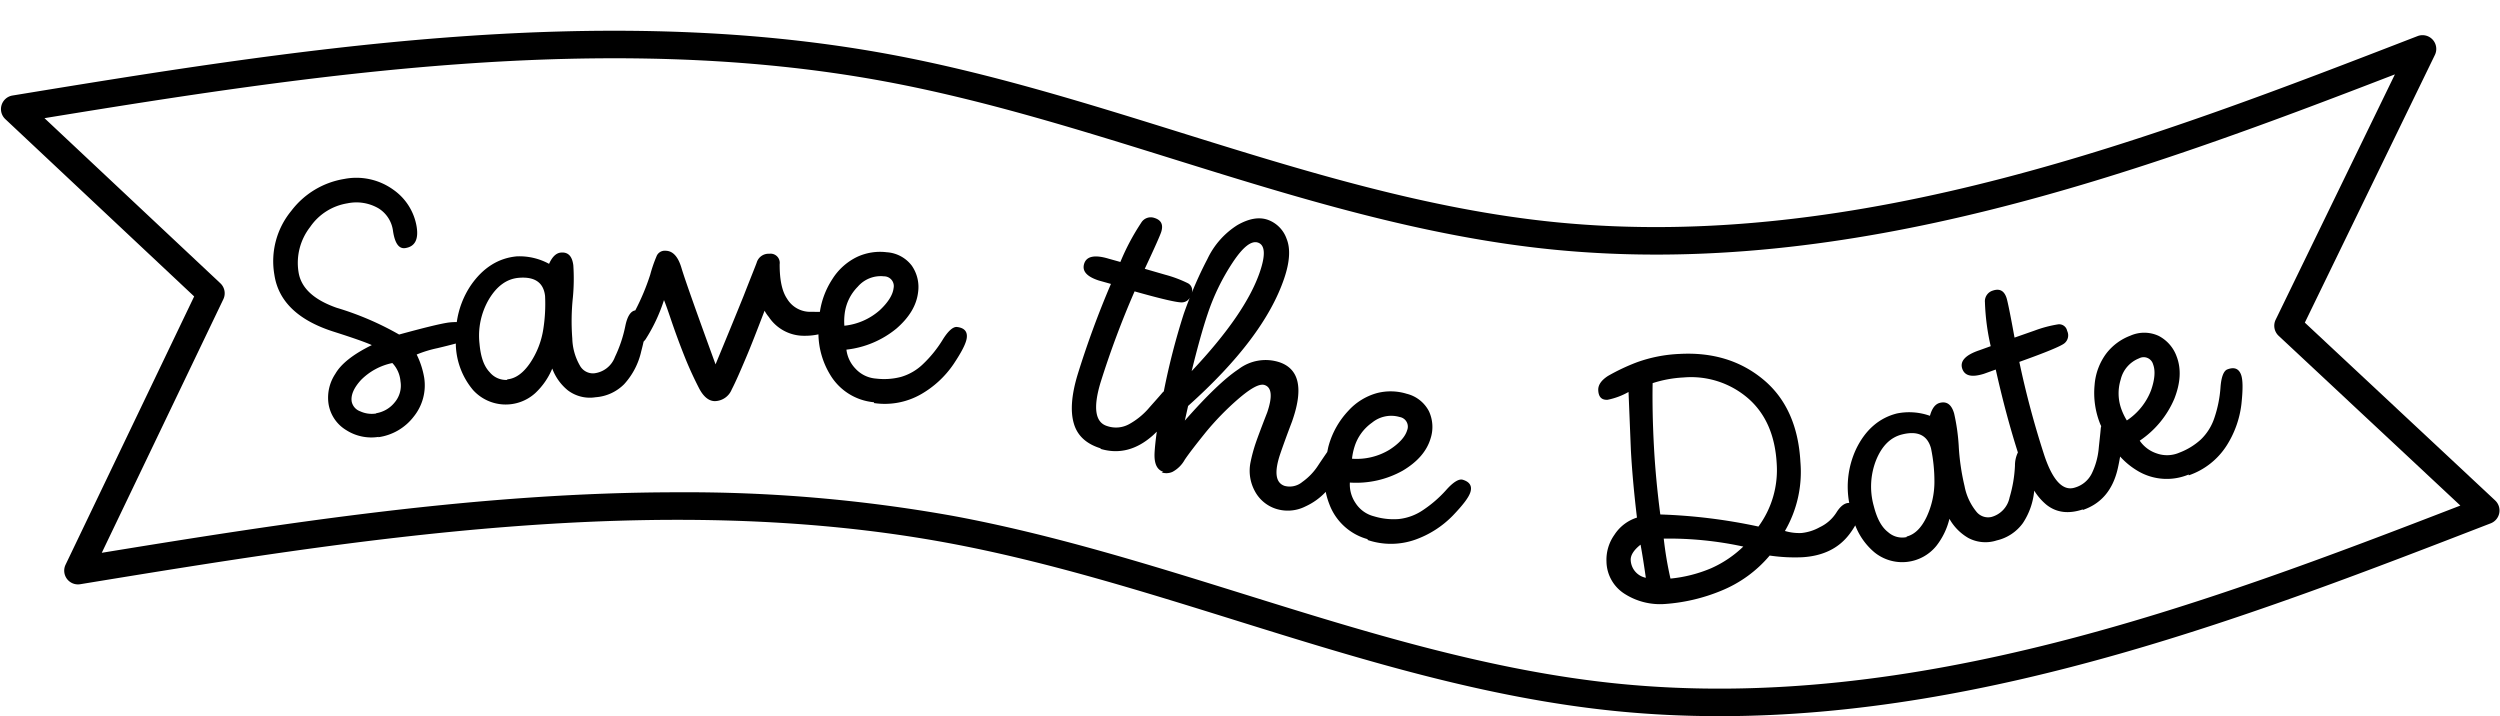
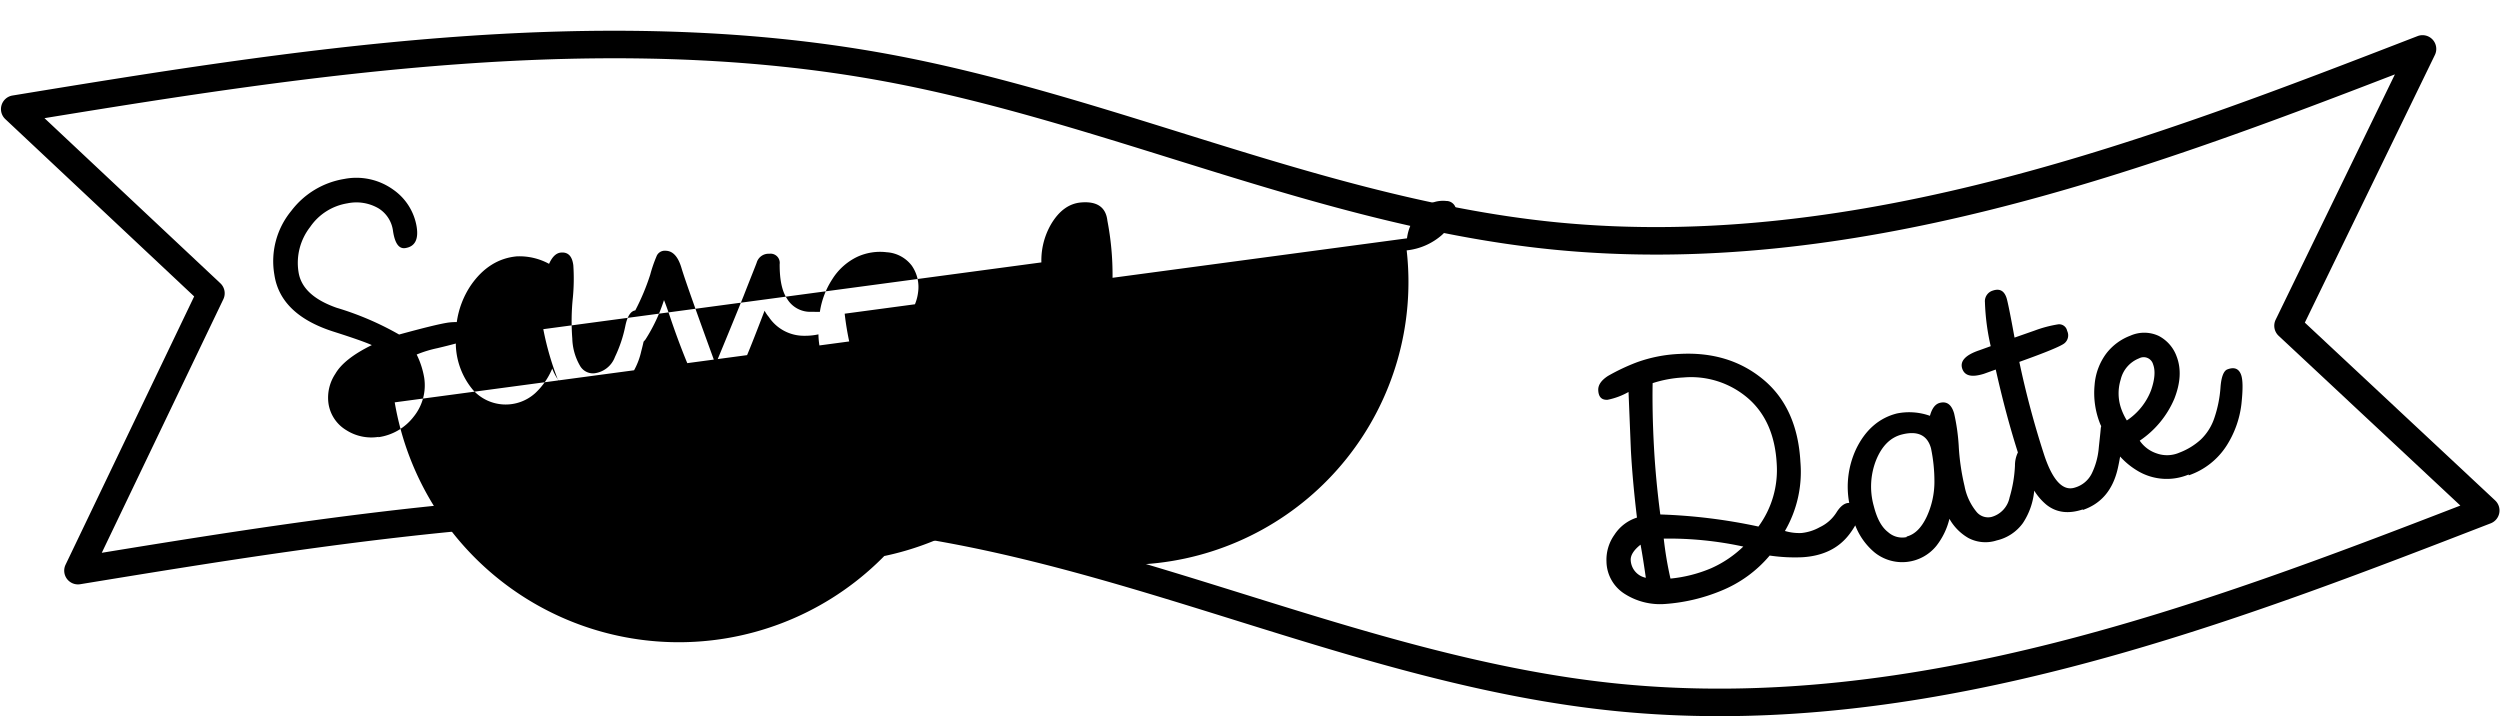
<svg xmlns="http://www.w3.org/2000/svg" data-name="Layer 1" height="146.8" preserveAspectRatio="xMidYMid meet" version="1.0" viewBox="-0.2 -6.3 512.3 146.8" width="512.3" zoomAndPan="magnify">
  <g id="change1_1">
-     <path d="M195.915,60.708c-.814-.094-1.858.83-3.015,2.733a24.577,24.577,0,0,1-3.918,4.83,10.875,10.875,0,0,1-4.546,2.665,13.726,13.726,0,0,1-5.105.344,6.337,6.337,0,0,1-4.223-2.032,6.767,6.767,0,0,1-1.859-3.9,19.528,19.528,0,0,0,10.243-4.316c2.633-2.282,4.13-4.75,4.445-7.465a7.657,7.657,0,0,0-1.3-5.435,7,7,0,0,0-5.131-2.742,11.162,11.162,0,0,0-6.056.949,12.326,12.326,0,0,0-5.1,4.582,16.763,16.763,0,0,0-2.54,6.683l-2.041-.006a5.51,5.51,0,0,1-4.694-2.7c-1.034-1.534-1.517-3.888-1.507-7.058a1.884,1.884,0,0,0-2.125-2.14,2.531,2.531,0,0,0-2.577,1.8c-.165.491-1.1,2.785-2.7,6.882-1.655,4.095-3.585,8.792-5.735,13.98-3.955-10.843-6.285-17.412-6.988-19.766s-1.793-3.505-3.27-3.511a1.8,1.8,0,0,0-1.862,1.2,28.341,28.341,0,0,0-1.271,3.715,46.576,46.576,0,0,1-3.058,7.308c-.945.136-1.647,1.224-2.051,3.245a27.024,27.024,0,0,1-2.113,6.289,5.177,5.177,0,0,1-4.3,3.361,3.059,3.059,0,0,1-2.892-1.6,11.729,11.729,0,0,1-1.551-5.513,46.3,46.3,0,0,1,.111-8.357,40.771,40.771,0,0,0,.1-6.654c-.23-1.9-1.079-2.756-2.548-2.621-.98.089-1.786.878-2.423,2.309a12.663,12.663,0,0,0-6.622-1.533c-3.756.346-6.922,2.339-9.395,5.916A17.993,17.993,0,0,0,93.405,59.7a12.264,12.264,0,0,0-1.734.1c-1.786.267-5.143,1.1-10.085,2.453a61.133,61.133,0,0,0-12.821-5.489c-4.73-1.668-7.307-4.1-7.794-7.347a11.956,11.956,0,0,1,2.381-9.2,11.448,11.448,0,0,1,7.622-4.848,9.012,9.012,0,0,1,6.4,1.03,6.383,6.383,0,0,1,2.963,4.644c.381,2.541,1.217,3.688,2.515,3.494,1.947-.293,2.725-1.737,2.344-4.279a11.543,11.543,0,0,0-4.8-7.685,12.944,12.944,0,0,0-10.061-2.2,17.054,17.054,0,0,0-10.853,6.549,16.219,16.219,0,0,0-3.458,13.071q1.24,8.276,12.378,11.748c3.891,1.241,6.4,2.135,7.59,2.677-3.761,1.836-6.283,3.817-7.468,5.875A8.81,8.81,0,0,0,67.089,76.2a7.661,7.661,0,0,0,3.667,5.644,9.556,9.556,0,0,0,6.677,1.376l-.155.079A11.031,11.031,0,0,0,84.6,79.046a10.2,10.2,0,0,0,2.125-7.95,17.117,17.117,0,0,0-1.54-4.746,24.156,24.156,0,0,1,4.229-1.3c1.49-.352,2.719-.665,3.794-.954.012.175-.009.338.007.514a15.1,15.1,0,0,0,3.519,9.011,9.021,9.021,0,0,0,12.743.642,14.479,14.479,0,0,0,3.491-5.043,10.382,10.382,0,0,0,3.212,4.481,7.472,7.472,0,0,0,5.676,1.4,9.143,9.143,0,0,0,5.848-2.678,14.741,14.741,0,0,0,3.5-6.746c.186-.7.344-1.357.48-1.972a4.948,4.948,0,0,0,.381-.432,34.445,34.445,0,0,0,3.8-8.08c.488,1.2.868,2.354,1.246,3.45,1.083,3.23,2.113,5.967,3.034,8.268s1.9,4.38,2.824,6.188c.922,1.863,2.069,2.8,3.326,2.8a3.811,3.811,0,0,0,3.453-2.394c.825-1.583,1.763-3.768,2.921-6.5,1.034-2.428,2.288-5.661,3.807-9.637a7.433,7.433,0,0,0,.869,1.286,8.636,8.636,0,0,0,7.315,3.853,12.769,12.769,0,0,0,2.854-.29A16.5,16.5,0,0,0,169.9,70.46a11.647,11.647,0,0,0,9.032,5.672l-.075.157a14.948,14.948,0,0,0,9.677-1.8,20.2,20.2,0,0,0,6.66-6.162c1.667-2.5,2.586-4.27,2.72-5.41C198.067,61.618,197.382,60.878,195.915,60.708ZM80.686,76.15a6.131,6.131,0,0,1-3.813,2.23l.008.054a5.672,5.672,0,0,1-3.274-.449,2.686,2.686,0,0,1-1.74-2.007c-.2-1.351.461-2.832,1.934-4.437a12.614,12.614,0,0,1,6.4-3.447,6.148,6.148,0,0,1,1.665,3.732A5.314,5.314,0,0,1,80.686,76.15Zm30.446-15a17.053,17.053,0,0,1-2.711,6.949c-1.405,2.051-2.948,3.181-4.691,3.341l.011.11a4.337,4.337,0,0,1-3.606-1.591c-1.155-1.212-1.821-3.073-2.065-5.741a14.758,14.758,0,0,1,1.951-9.241q2.431-4.012,6.026-4.342c3.321-.3,5.14.955,5.45,3.727A33.241,33.241,0,0,1,111.132,61.153Zm61.76-3.171a9.47,9.47,0,0,1,2.678-5.524,6.192,6.192,0,0,1,5.366-2.13,2,2,0,0,1,1.975,2.431c-.157,1.358-1.106,2.9-2.835,4.516a12.978,12.978,0,0,1-7.249,3.176A12.321,12.321,0,0,1,172.892,57.982Z" fill="inherit" />
+     <path d="M195.915,60.708c-.814-.094-1.858.83-3.015,2.733a24.577,24.577,0,0,1-3.918,4.83,10.875,10.875,0,0,1-4.546,2.665,13.726,13.726,0,0,1-5.105.344,6.337,6.337,0,0,1-4.223-2.032,6.767,6.767,0,0,1-1.859-3.9,19.528,19.528,0,0,0,10.243-4.316c2.633-2.282,4.13-4.75,4.445-7.465a7.657,7.657,0,0,0-1.3-5.435,7,7,0,0,0-5.131-2.742,11.162,11.162,0,0,0-6.056.949,12.326,12.326,0,0,0-5.1,4.582,16.763,16.763,0,0,0-2.54,6.683l-2.041-.006a5.51,5.51,0,0,1-4.694-2.7c-1.034-1.534-1.517-3.888-1.507-7.058a1.884,1.884,0,0,0-2.125-2.14,2.531,2.531,0,0,0-2.577,1.8c-.165.491-1.1,2.785-2.7,6.882-1.655,4.095-3.585,8.792-5.735,13.98-3.955-10.843-6.285-17.412-6.988-19.766s-1.793-3.505-3.27-3.511a1.8,1.8,0,0,0-1.862,1.2,28.341,28.341,0,0,0-1.271,3.715,46.576,46.576,0,0,1-3.058,7.308c-.945.136-1.647,1.224-2.051,3.245a27.024,27.024,0,0,1-2.113,6.289,5.177,5.177,0,0,1-4.3,3.361,3.059,3.059,0,0,1-2.892-1.6,11.729,11.729,0,0,1-1.551-5.513,46.3,46.3,0,0,1,.111-8.357,40.771,40.771,0,0,0,.1-6.654c-.23-1.9-1.079-2.756-2.548-2.621-.98.089-1.786.878-2.423,2.309a12.663,12.663,0,0,0-6.622-1.533c-3.756.346-6.922,2.339-9.395,5.916A17.993,17.993,0,0,0,93.405,59.7a12.264,12.264,0,0,0-1.734.1c-1.786.267-5.143,1.1-10.085,2.453a61.133,61.133,0,0,0-12.821-5.489c-4.73-1.668-7.307-4.1-7.794-7.347a11.956,11.956,0,0,1,2.381-9.2,11.448,11.448,0,0,1,7.622-4.848,9.012,9.012,0,0,1,6.4,1.03,6.383,6.383,0,0,1,2.963,4.644c.381,2.541,1.217,3.688,2.515,3.494,1.947-.293,2.725-1.737,2.344-4.279a11.543,11.543,0,0,0-4.8-7.685,12.944,12.944,0,0,0-10.061-2.2,17.054,17.054,0,0,0-10.853,6.549,16.219,16.219,0,0,0-3.458,13.071q1.24,8.276,12.378,11.748c3.891,1.241,6.4,2.135,7.59,2.677-3.761,1.836-6.283,3.817-7.468,5.875A8.81,8.81,0,0,0,67.089,76.2a7.661,7.661,0,0,0,3.667,5.644,9.556,9.556,0,0,0,6.677,1.376l-.155.079A11.031,11.031,0,0,0,84.6,79.046a10.2,10.2,0,0,0,2.125-7.95,17.117,17.117,0,0,0-1.54-4.746,24.156,24.156,0,0,1,4.229-1.3c1.49-.352,2.719-.665,3.794-.954.012.175-.009.338.007.514a15.1,15.1,0,0,0,3.519,9.011,9.021,9.021,0,0,0,12.743.642,14.479,14.479,0,0,0,3.491-5.043,10.382,10.382,0,0,0,3.212,4.481,7.472,7.472,0,0,0,5.676,1.4,9.143,9.143,0,0,0,5.848-2.678,14.741,14.741,0,0,0,3.5-6.746c.186-.7.344-1.357.48-1.972a4.948,4.948,0,0,0,.381-.432,34.445,34.445,0,0,0,3.8-8.08c.488,1.2.868,2.354,1.246,3.45,1.083,3.23,2.113,5.967,3.034,8.268s1.9,4.38,2.824,6.188c.922,1.863,2.069,2.8,3.326,2.8a3.811,3.811,0,0,0,3.453-2.394c.825-1.583,1.763-3.768,2.921-6.5,1.034-2.428,2.288-5.661,3.807-9.637a7.433,7.433,0,0,0,.869,1.286,8.636,8.636,0,0,0,7.315,3.853,12.769,12.769,0,0,0,2.854-.29A16.5,16.5,0,0,0,169.9,70.46a11.647,11.647,0,0,0,9.032,5.672l-.075.157a14.948,14.948,0,0,0,9.677-1.8,20.2,20.2,0,0,0,6.66-6.162c1.667-2.5,2.586-4.27,2.72-5.41C198.067,61.618,197.382,60.878,195.915,60.708Za6.131,6.131,0,0,1-3.813,2.23l.008.054a5.672,5.672,0,0,1-3.274-.449,2.686,2.686,0,0,1-1.74-2.007c-.2-1.351.461-2.832,1.934-4.437a12.614,12.614,0,0,1,6.4-3.447,6.148,6.148,0,0,1,1.665,3.732A5.314,5.314,0,0,1,80.686,76.15Zm30.446-15a17.053,17.053,0,0,1-2.711,6.949c-1.405,2.051-2.948,3.181-4.691,3.341l.011.11a4.337,4.337,0,0,1-3.606-1.591c-1.155-1.212-1.821-3.073-2.065-5.741a14.758,14.758,0,0,1,1.951-9.241q2.431-4.012,6.026-4.342c3.321-.3,5.14.955,5.45,3.727A33.241,33.241,0,0,1,111.132,61.153Zm61.76-3.171a9.47,9.47,0,0,1,2.678-5.524,6.192,6.192,0,0,1,5.366-2.13,2,2,0,0,1,1.975,2.431c-.157,1.358-1.106,2.9-2.835,4.516a12.978,12.978,0,0,1-7.249,3.176A12.321,12.321,0,0,1,172.892,57.982Z" fill="inherit" />
  </g>
  <g id="change1_2">
-     <path d="M299.546,92.009c-.786-.237-1.976.491-3.448,2.161a24.724,24.724,0,0,1-4.707,4.065,10.858,10.858,0,0,1-4.947,1.824,13.712,13.712,0,0,1-5.085-.559,6.333,6.333,0,0,1-3.8-2.743,6.765,6.765,0,0,1-1.144-4.17,19.545,19.545,0,0,0,10.845-2.448c2.993-1.784,4.9-3.951,5.689-6.57a7.658,7.658,0,0,0-.32-5.577,7.013,7.013,0,0,0-4.571-3.6,11.188,11.188,0,0,0-6.127-.13,12.361,12.361,0,0,0-5.829,3.615,17.106,17.106,0,0,0-4.013,7.074c-.141.469-.2.916-.314,1.376-.508.74-1.091,1.586-1.8,2.652a12.385,12.385,0,0,1-3.316,3.492,4.04,4.04,0,0,1-3.616.8c-1.864-.632-2.165-2.811-.887-6.589q.9-2.641,2.416-6.626l.157-.466c2.173-6.418,1.24-10.311-2.746-11.661a9.146,9.146,0,0,0-8.388,1.432c-2.826,1.871-6.506,5.414-11,10.526l.67-3c10.343-9.251,16.915-17.931,19.7-26.162,1.139-3.364,1.307-6.077.487-8.086a6.365,6.365,0,0,0-3.871-3.905c-1.812-.614-3.836-.259-6.193,1.077a16.568,16.568,0,0,0-6.166,6.971A76.591,76.591,0,0,0,244,53.757a1.634,1.634,0,0,0-.745-2A25.022,25.022,0,0,0,238.585,50l-4.2-1.216c2.091-4.451,3.2-6.972,3.387-7.6.443-1.463-.015-2.4-1.427-2.831a2.276,2.276,0,0,0-2.7,1.009,46.7,46.7,0,0,0-4.257,8.021l-2.37-.661c-2.879-.871-4.581-.53-5.057,1.039-.46,1.518.574,2.631,3.018,3.427l2.475.693a191.388,191.388,0,0,0-6.82,18.555c-1.254,4.135-1.523,7.479-.8,9.985.711,2.557,2.591,4.268,5.573,5.173l-.136.072Q231,87.4,236.036,82.93c.3-.269.534-.511.815-.771-.231,1.684-.4,3.2-.462,4.451-.079,2.107.486,3.336,1.781,3.775l-.329.119a3.025,3.025,0,0,0,2.228-.111,6.268,6.268,0,0,0,2.518-2.5c.923-1.36,2.348-3.185,4.242-5.545a56.738,56.738,0,0,1,6.719-6.9c2.6-2.235,4.371-3.195,5.406-2.845,1.449.491,1.631,2.34.528,5.6-1.331,3.416-2.065,5.418-2.275,6.039a31.959,31.959,0,0,0-1.178,4.332,8.71,8.71,0,0,0,.89,5.724,7.488,7.488,0,0,0,4.3,3.65,8.011,8.011,0,0,0,6.1-.475,13.183,13.183,0,0,0,4.149-2.98,15.005,15.005,0,0,0,.746,2.535,11.648,11.648,0,0,0,7.893,7.172l-.1.141a14.94,14.94,0,0,0,9.843-.065,20.2,20.2,0,0,0,7.64-4.9c2.082-2.171,3.3-3.748,3.629-4.847C301.5,93.283,300.959,92.435,299.546,92.009Zm-22.188-6.734a9.467,9.467,0,0,1,3.607-4.968,6.2,6.2,0,0,1,5.658-1.153A2,2,0,0,1,288.14,81.9c-.394,1.31-1.6,2.659-3.586,3.946a12.963,12.963,0,0,1-7.7,1.854A12.573,12.573,0,0,1,277.358,85.275ZM247.268,58.04A44.707,44.707,0,0,1,252.4,47.487c2.124-3.205,3.84-4.528,5.186-4.072,1.449.491,1.578,2.5.4,5.964Q255.072,58,244,69.742l-.018.052C245.2,64.839,246.305,60.887,247.268,58.04ZM242.379,58a141.7,141.7,0,0,0-4.065,15.759c-.011.051-.018.093-.028.143a3.317,3.317,0,0,0-.279.258c-.8.955-1.827,2.073-2.968,3.384a14.742,14.742,0,0,1-3.841,3.064,5.566,5.566,0,0,1-4.52.4c-2.459-.746-2.921-3.742-1.338-8.974A186.184,186.184,0,0,1,232.3,53.409c5.526,1.558,8.729,2.3,9.714,2.255a1.89,1.89,0,0,0,1.591-.943C243.185,55.784,242.775,56.872,242.379,58Z" fill="inherit" />
-   </g>
+     </g>
  <g id="change1_3">
    <path d="M456.223,69.4c-.766.294-1.262,1.6-1.408,3.819a24.681,24.681,0,0,1-1.237,6.095,10.866,10.866,0,0,1-2.8,4.468,13.727,13.727,0,0,1-4.366,2.668,6.34,6.34,0,0,1-4.685.154,6.778,6.778,0,0,1-3.455-2.6,19.543,19.543,0,0,0,7.084-8.569c1.277-3.24,1.461-6.121.484-8.675a7.66,7.66,0,0,0-3.665-4.219,7,7,0,0,0-5.819-.055,11.175,11.175,0,0,0-4.929,3.644,12.346,12.346,0,0,0-2.4,6.424A17.089,17.089,0,0,0,430.18,80.6c.058.151.136.275.2.424a3.559,3.559,0,0,0-.089.426c-.1,1.245-.288,2.749-.456,4.478a14.732,14.732,0,0,1-1.352,4.724A5.571,5.571,0,0,1,425.03,93.6c-2.436.818-4.55-1.354-6.293-6.536A185.6,185.6,0,0,1,413.6,67.859c5.406-1.934,8.444-3.187,9.221-3.794a2.1,2.1,0,0,0,.58-2.559,1.67,1.67,0,0,0-1.836-1.344,25.065,25.065,0,0,0-4.819,1.274l-4.128,1.446c-.876-4.838-1.436-7.532-1.646-8.155-.488-1.45-1.406-1.949-2.8-1.479a2.277,2.277,0,0,0-1.619,2.391,46.618,46.618,0,0,0,1.183,9l-2.315.836c-2.849.958-4.038,2.223-3.516,3.779.506,1.5,1.993,1.809,4.446,1.042l2.417-.872c1.415,6.32,2.929,11.947,4.54,16.992a6.056,6.056,0,0,0-.6,2.687,27.046,27.046,0,0,1-1.107,6.543,5.174,5.174,0,0,1-3.726,3.992,3.063,3.063,0,0,1-3.109-1.13,11.744,11.744,0,0,1-2.392-5.2,46.38,46.38,0,0,1-1.194-8.273,40.778,40.778,0,0,0-.937-6.591c-.523-1.842-1.5-2.555-2.926-2.192-.953.242-1.628,1.147-2.033,2.659a12.668,12.668,0,0,0-6.78-.482c-3.659.929-6.476,3.392-8.36,7.311a18.23,18.23,0,0,0-1.4,11.031c-.046,0-.079-.016-.126-.013-.874.047-1.714.694-2.52,2a8.128,8.128,0,0,1-3.4,2.978,9.654,9.654,0,0,1-3.714,1.186,10.283,10.283,0,0,1-3.418-.416,24.054,24.054,0,0,0,3.175-14.135c-.4-7.37-2.953-13.035-7.6-16.889-4.7-3.905-10.436-5.621-17.151-5.256a29.218,29.218,0,0,0-8.829,1.74,41.393,41.393,0,0,0-5.872,2.783c-1.374.9-2.034,1.863-1.975,2.954.074,1.364.71,1.987,1.912,1.922a14.543,14.543,0,0,0,4.293-1.6L334,85.927c.228,4.2.645,8.834,1.246,13.839a8.555,8.555,0,0,0-4.627,3.537,8.812,8.812,0,0,0-1.62,5.455,7.979,7.979,0,0,0,3.813,6.691,13.469,13.469,0,0,0,8.158,2.021,36.87,36.87,0,0,0,11.515-2.706,25.546,25.546,0,0,0,9.957-7.221,35.432,35.432,0,0,0,6.589.353c4.314-.234,7.566-1.834,9.762-4.745a16.555,16.555,0,0,0,1.186-1.794,13.578,13.578,0,0,0,3.945,5.538,9.021,9.021,0,0,0,12.69-1.354,14.476,14.476,0,0,0,2.662-5.527,10.4,10.4,0,0,0,3.874,3.927,7.478,7.478,0,0,0,5.825.5,9.148,9.148,0,0,0,5.361-3.559,14.361,14.361,0,0,0,2.316-6.641,11.892,11.892,0,0,0,2.457,2.852c2.062,1.671,4.586,1.976,7.54.983l-.07.138q5.675-1.908,7.187-8.472c.206-.895.354-1.7.49-2.491a15.4,15.4,0,0,0,3.42,2.837,11.644,11.644,0,0,0,10.632.848l.007.173a14.94,14.94,0,0,0,7.747-6.071,20.179,20.179,0,0,0,3.052-8.546c.319-2.992.318-4.983-.093-6.055C458.551,69.21,457.6,68.87,456.223,69.4Zm-122.256,39.09c-.053-.983.6-2.058,2.017-3.177.389,2.115.73,4.341,1.081,6.786A3.858,3.858,0,0,1,333.967,108.488Zm16.568,1.618a28.358,28.358,0,0,1-8.423,2.155,72.816,72.816,0,0,1-1.377-8.192,72.079,72.079,0,0,1,16.3,1.632A22.734,22.734,0,0,1,350.535,110.106Zm9.613-8.517-.055,0a112.637,112.637,0,0,0-20.065-2.468c-.657-5.057-1.071-9.633-1.293-13.728-.273-5.023-.345-9.4-.277-13.18A24.406,24.406,0,0,1,344.8,71.05a17.856,17.856,0,0,1,13.208,4.265c3.62,3.143,5.562,7.638,5.877,13.424A19.555,19.555,0,0,1,360.148,101.589Zm34.458-1.971c-1.068,2.245-2.416,3.6-4.112,4.032l.027.107a4.343,4.343,0,0,1-3.812-1.01c-1.328-1.016-2.276-2.751-2.934-5.349a14.749,14.749,0,0,1,.486-9.433q1.774-4.343,5.275-5.231c3.234-.82,5.227.143,5.966,2.833a33.339,33.339,0,0,1,.7,6.762A17.043,17.043,0,0,1,394.606,99.618Zm41.028-19.759a12.455,12.455,0,0,1-1.085-2.22,9.48,9.48,0,0,1-.183-6.137,6.2,6.2,0,0,1,3.772-4.371,2,2,0,0,1,2.877,1.239c.488,1.277.36,3.084-.425,5.317A12.965,12.965,0,0,1,435.634,79.859Z" fill="inherit" />
  </g>
  <g id="change1_4">
    <path d="M511.106,96.248l-39-36.436L498.758,4.959a2.819,2.819,0,0,0-3.553-3.86c-53.6,20.745-114.346,44.248-176.394,38.155-26.437-2.6-52.246-10.648-77.2-18.43C222.342,14.817,202.42,8.6,182.14,4.84,121.985-6.321,58.433,4.088,2.362,13.274A2.818,2.818,0,0,0,.889,18.109l38.7,36.336L13.237,109.418a2.818,2.818,0,0,0,3,4c55.613-9.108,118.645-19.435,177.836-8.453,19.953,3.7,39.713,9.864,58.82,15.822,25.229,7.867,51.318,16,78.333,18.658,7.009.689,13.988,1.011,20.943,1.011,55.936,0,109.849-20.866,158.035-39.518a2.82,2.82,0,0,0,.9-4.688ZM331.773,133.834c-26.439-2.6-52.245-10.648-77.2-18.429C235.3,109.4,215.38,103.184,195.1,99.421a309.346,309.346,0,0,0-56.467-4.841c-40.353,0-80.715,6.31-117.978,12.4L45.567,55.02a2.816,2.816,0,0,0-.612-3.272L8.914,17.913c54.216-8.857,115-18.142,172.2-7.53,19.952,3.7,39.712,9.863,58.82,15.822,25.228,7.866,51.315,16,78.329,18.657,60.774,5.97,119.771-15.642,172.3-35.922L466.126,59.22a2.823,2.823,0,0,0,.611,3.291L503.976,97.3C451.419,117.624,392.233,139.779,331.773,133.834Z" fill="inherit" />
  </g>
</svg>